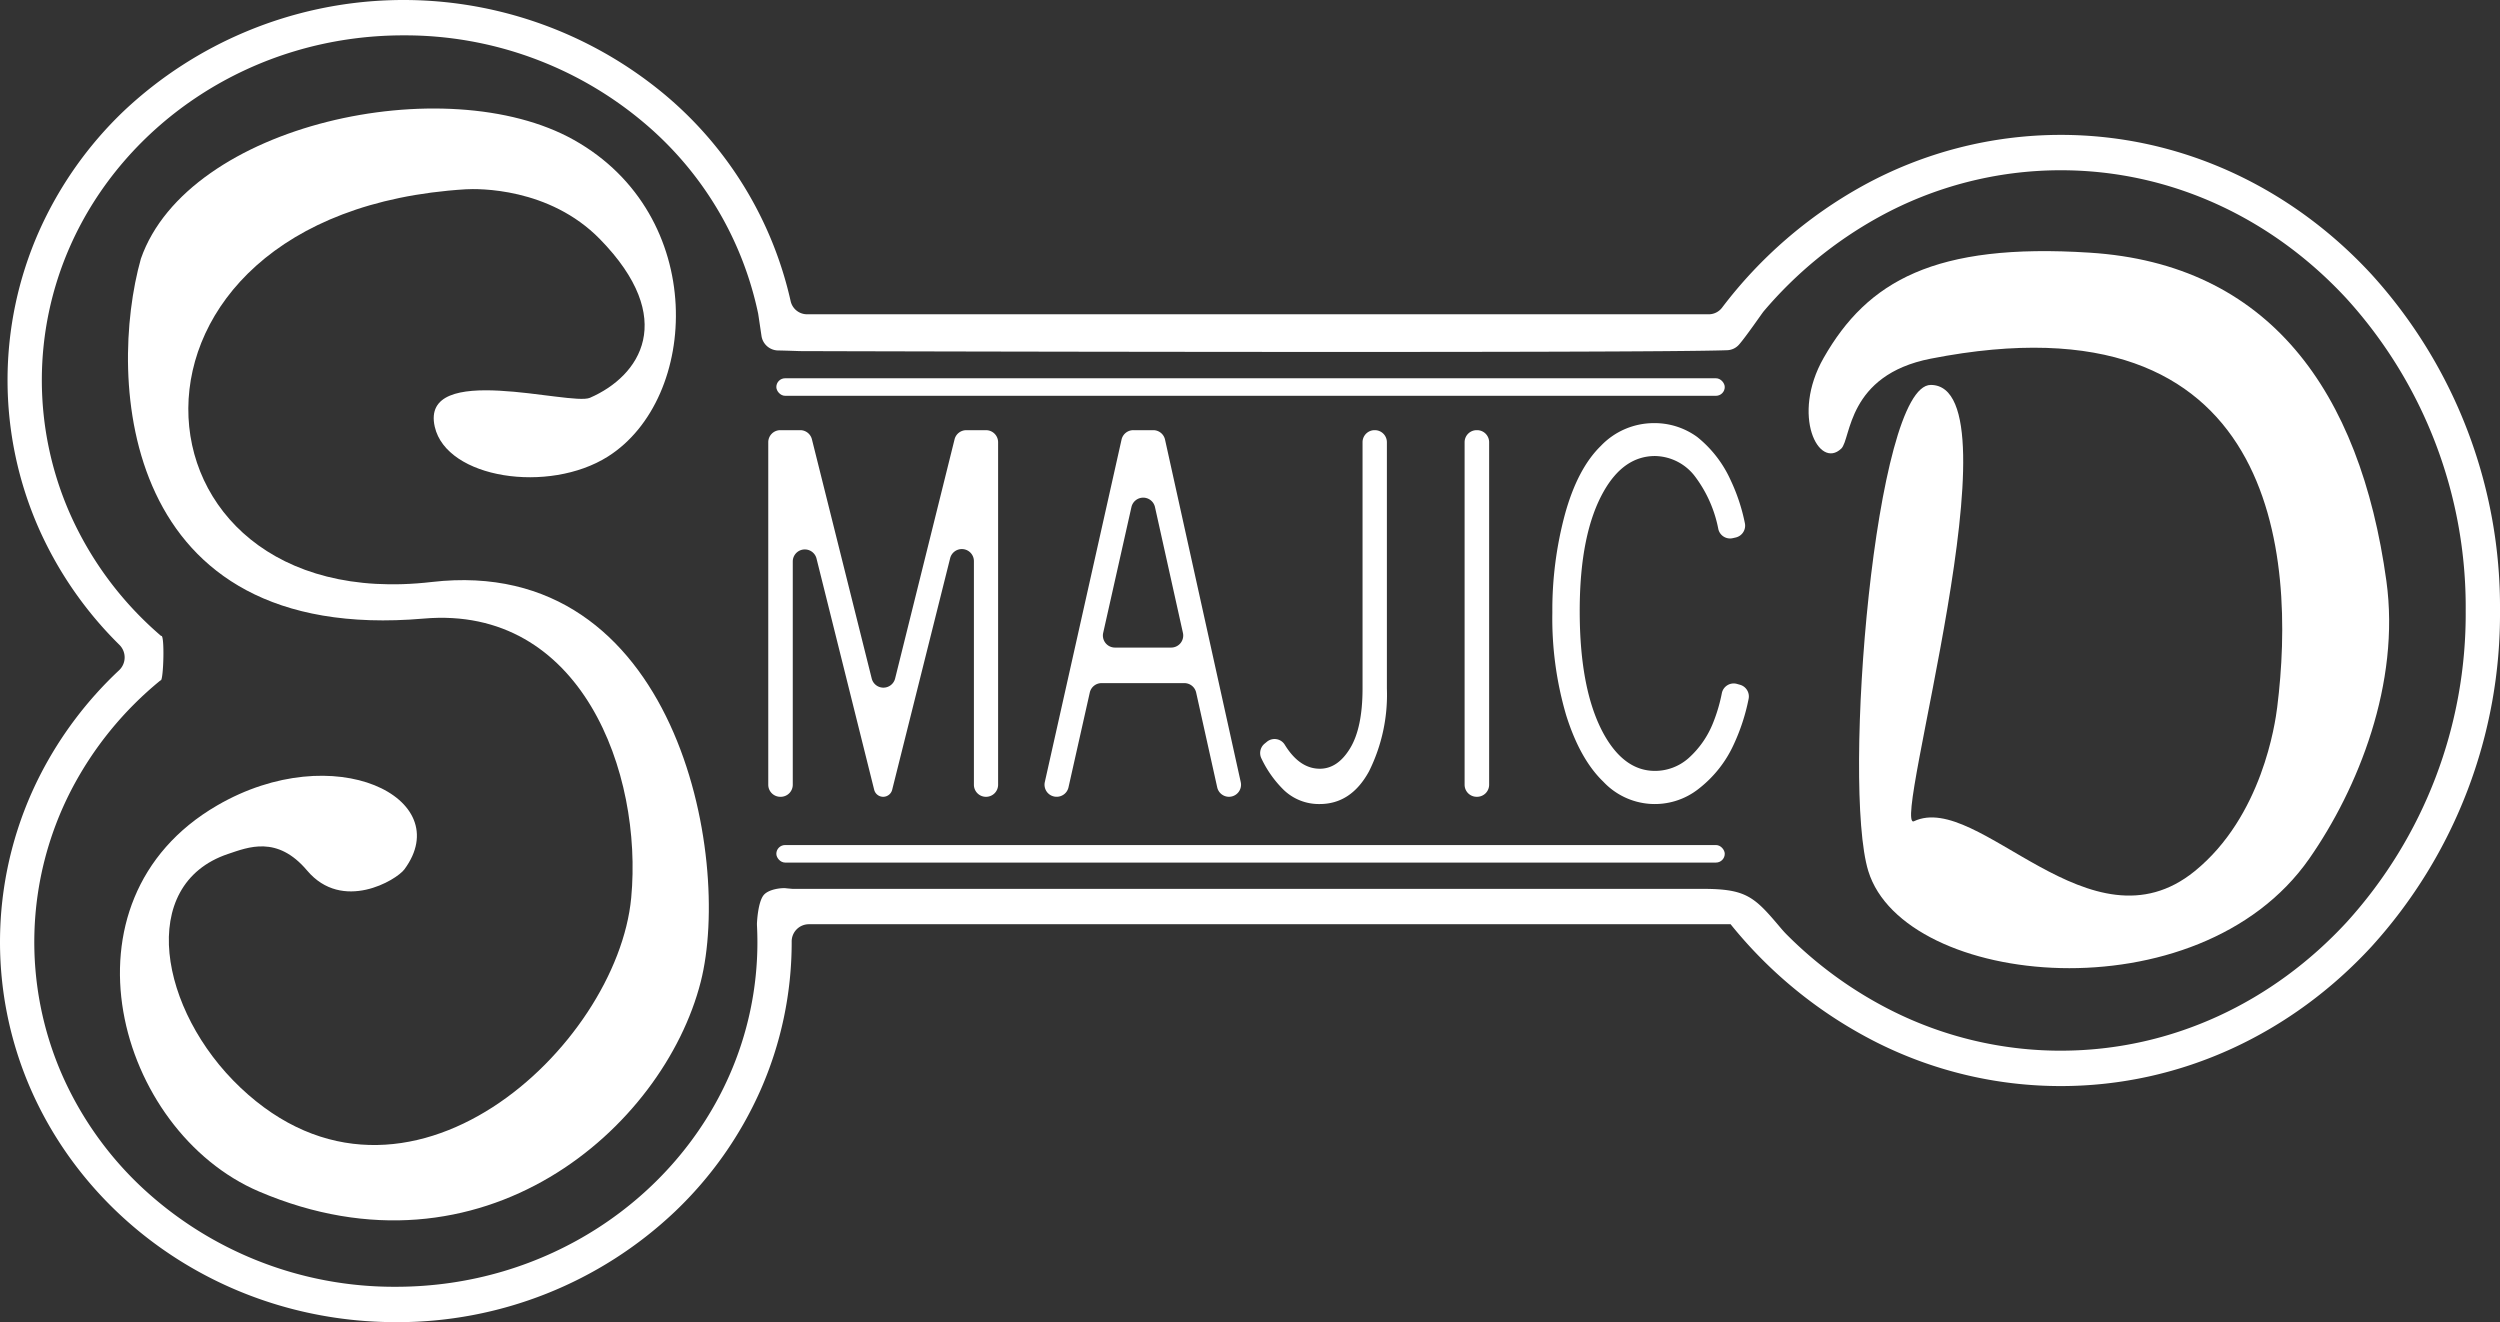
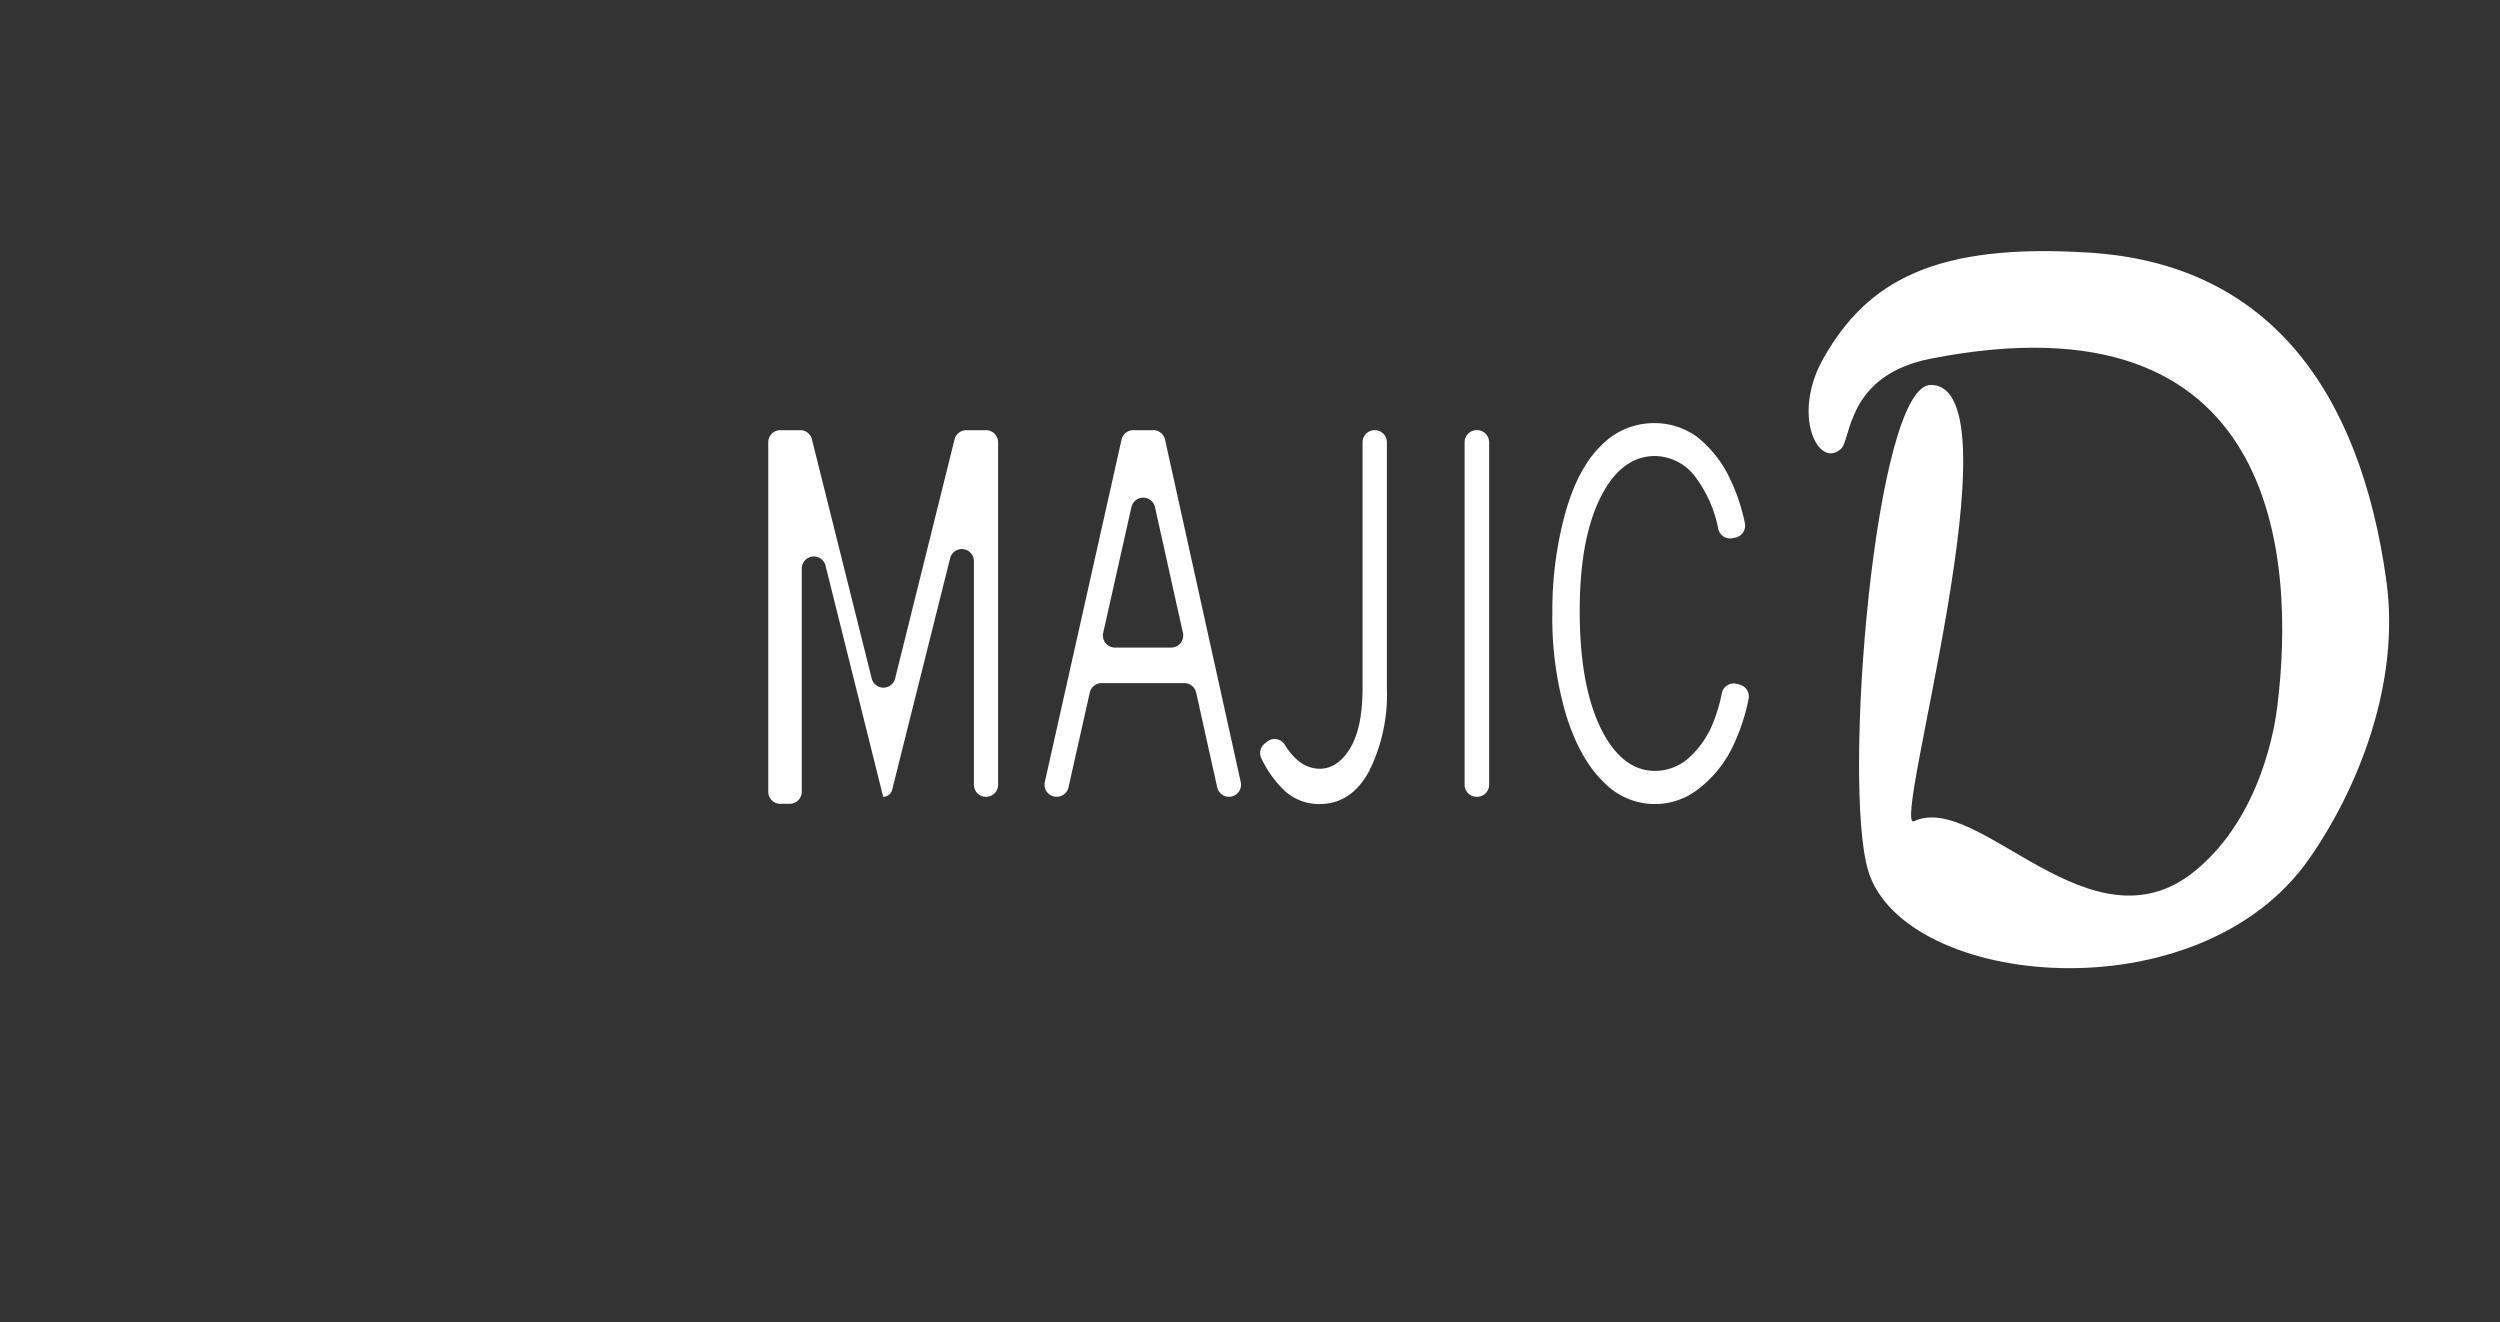
<svg xmlns="http://www.w3.org/2000/svg" id="Layer_1" data-name="Layer 1" viewBox="0 0 366.513 193.834">
  <rect x="0" y="0" width="366.513" height="193.834" fill="#333333" stroke="none" />
  <defs>
    <style>
      .cls-1 {
        fill: #fff;
      }
    </style>
  </defs>
  <title>b79bd276-e177-4429-bfc9-17c42db17afa</title>
-   <path class="cls-1" d="M63.293,85.323c-46.311,5.364-50.5-54.141,4.962-57.571,1.8-.111,12.262-0.293,19.692,7.3,11.468,11.726,5.886,20.08-1.462,23.268C83.67,59.543,61.518,52.9,63.74,62.577c1.742,7.585,16.7,9.846,25.384,4.354,13.417-8.488,14.73-35.366-5-46.422C65.412,10.028,27.557,18.133,20.654,37.932c-4.923,17.525-3.139,56.617,41.473,52.755,23.12-2,32.137,22.623,30.41,40.946-2.055,21.8-33.055,50.8-57.305,27.8-11.9-11.287-15.2-29.758-1.785-34.243,2.909-.972,7.186-2.77,11.571,2.43,5.187,6.151,13.106,1.406,14.268-.167,7.7-10.422-10.268-19.353-27.454-9.367-24.076,13.988-14.656,47.724,6.15,56.6,32.75,13.968,59.3-9.33,64.75-30.75C107.394,125.6,99.148,81.17,63.293,85.323Z" transform="translate(0)" />
  <path class="cls-1" d="M349.858,85.179C346,57.208,332.54,38.693,306.353,37.042c-22.7-1.458-32.584,4.171-39,15.433-4.823,8.465-.691,16.43,2.586,13.292,1.463-1.4.791-10.77,13.122-13.186,51-9.992,53.539,29.073,50.792,51.085-0.294,2.36-2.206,16.022-12.1,24.055-15.277,12.4-31.7-11.778-41.147-7.326-3.505,1.652,15.778-63.9,2.461-63.962-8.182-.036-13.04,58.666-9.164,71.271,5.246,17.065,48.413,21.47,64.657-1.832C345.7,115.626,351.927,100.188,349.858,85.179Z" transform="translate(0)" />
-   <path class="cls-1" d="M347.695,40.243c-11.631-12.624-27.768-20.471-45.582-20.468a60.2,60.2,0,0,0-29,7.455,65.822,65.822,0,0,0-20.641,17.862,2.448,2.448,0,0,1-1.942.983H118.31a2.467,2.467,0,0,1-2.4-1.941A55.256,55.256,0,0,0,97.423,13.841a59.808,59.808,0,0,0-79.252,2.414A55.747,55.747,0,0,0,5.695,33.969a53.867,53.867,0,0,0,0,43.514A55.7,55.7,0,0,0,17.516,94.549a2.589,2.589,0,0,1-.052,3.71,56.021,56.021,0,0,0-11.49,15.195,53.865,53.865,0,0,0-1.384,46.411c8.867,20.044,29.5,33.965,53.445,33.969A59.094,59.094,0,0,0,99,177.579a55.748,55.748,0,0,0,12.476-17.714,53.674,53.674,0,0,0,4.589-21.757v-0.026a2.525,2.525,0,0,1,2.473-2.585H253.717c0.018,0.022.035,0.046,0.053,0.068a65.278,65.278,0,0,0,21.358,17.258,60.094,60.094,0,0,0,26.985,6.4c17.814,0,33.951-7.844,45.582-20.468A72.515,72.515,0,0,0,366.513,89.5,72.515,72.515,0,0,0,347.695,40.243ZM344.05,135.18c-10.767,11.672-25.573,18.853-41.937,18.856a55.184,55.184,0,0,1-24.79-5.878,59.358,59.358,0,0,1-15.4-11.164c-0.367-.367-0.706-0.764-1.042-1.162-3.689-4.374-4.923-5.5-11.1-5.52h-133.6l-0.856-.079c-0.624-.107-2.739.089-3.438,1.085-0.737,1.052-.889,3.532-0.914,4.073,0,0.071,0,.137,0,0.208,0.043,0.831.067,1.667,0.067,2.508a48.346,48.346,0,0,1-4.137,19.607c-7.99,18.1-26.823,30.939-48.87,30.935a54.149,54.149,0,0,1-37.549-14.87A50.566,50.566,0,0,1,9.165,157.715a48.537,48.537,0,0,1,1.25-41.832A51.144,51.144,0,0,1,23.539,99.738c0.431,0.322.642-6.9,0.082-6.5-0.692-.6-1.372-1.206-2.03-1.837A50.566,50.566,0,0,1,10.27,75.334a48.536,48.536,0,0,1,0-39.215C18.26,18.022,37.094,5.18,59.14,5.184a54.288,54.288,0,0,1,35.1,12.67A50,50,0,0,1,111.151,45.98c0.013,0.063.482,3.232,0.482,3.232a2.5,2.5,0,0,0,2.4,2.167c1.159,0.019,3.13.094,3.261,0.094,6.267,0.028,123.472.329,135.933-.13a2.419,2.419,0,0,0,1.734-.835c1.024-1.169,3.408-4.643,3.6-4.864a60.32,60.32,0,0,1,16.908-13.834,55.285,55.285,0,0,1,26.648-6.85c16.364,0,31.17,7.183,41.937,18.856A67.242,67.242,0,0,1,361.484,89.5,67.242,67.242,0,0,1,344.05,135.18Z" transform="translate(0)" />
-   <rect class="cls-1" x="113.815" y="55.457" width="139.042" height="2.569" rx="1.285" ry="1.285" />
-   <rect class="cls-1" x="113.815" y="123.888" width="139.042" height="2.569" rx="1.285" ry="1.285" />
  <g>
-     <path class="cls-1" d="M114.4,63.065h2.916a1.768,1.768,0,0,1,1.715,1.339l8.767,35.071a1.768,1.768,0,0,0,3.43,0l8.716-35.066a1.768,1.768,0,0,1,1.715-1.341h2.9a1.768,1.768,0,0,1,1.768,1.768v50.213a1.768,1.768,0,0,1-1.768,1.768h-0.011a1.768,1.768,0,0,1-1.768-1.768V82.26a1.768,1.768,0,0,0-3.482-.429l-8.5,33.953a1.36,1.36,0,0,1-1.319,1.03h0a1.36,1.36,0,0,1-1.32-1.031l-8.452-33.894a1.768,1.768,0,0,0-3.483.428v32.73a1.768,1.768,0,0,1-1.768,1.768H114.4a1.768,1.768,0,0,1-1.768-1.768V64.833A1.768,1.768,0,0,1,114.4,63.065Z" transform="translate(0)" />
+     <path class="cls-1" d="M114.4,63.065h2.916a1.768,1.768,0,0,1,1.715,1.339l8.767,35.071a1.768,1.768,0,0,0,3.43,0l8.716-35.066a1.768,1.768,0,0,1,1.715-1.341h2.9a1.768,1.768,0,0,1,1.768,1.768v50.213a1.768,1.768,0,0,1-1.768,1.768h-0.011a1.768,1.768,0,0,1-1.768-1.768V82.26a1.768,1.768,0,0,0-3.482-.429l-8.5,33.953a1.36,1.36,0,0,1-1.319,1.03h0l-8.452-33.894a1.768,1.768,0,0,0-3.483.428v32.73a1.768,1.768,0,0,1-1.768,1.768H114.4a1.768,1.768,0,0,1-1.768-1.768V64.833A1.768,1.768,0,0,1,114.4,63.065Z" transform="translate(0)" />
    <path class="cls-1" d="M166.153,63.065h2.921a1.768,1.768,0,0,1,1.726,1.386l11.1,50.213a1.768,1.768,0,0,1-1.726,2.149h0a1.768,1.768,0,0,1-1.725-1.384l-3.086-13.895a1.768,1.768,0,0,0-1.725-1.384H161.494a1.768,1.768,0,0,0-1.725,1.38l-3.122,13.9a1.768,1.768,0,0,1-1.725,1.38H154.9a1.768,1.768,0,0,1-1.725-2.154l11.251-50.213A1.768,1.768,0,0,1,166.153,63.065Zm-0.277,11.268-4.143,18.45a1.768,1.768,0,0,0,1.725,2.155H171.7a1.768,1.768,0,0,0,1.725-2.151l-4.1-18.45A1.768,1.768,0,0,0,165.877,74.333Z" transform="translate(0)" />
    <path class="cls-1" d="M201.522,63.065h0.035a1.768,1.768,0,0,1,1.768,1.768v36.1a25.193,25.193,0,0,1-2.617,12.143q-2.617,4.8-7.238,4.8a7.435,7.435,0,0,1-5.257-2.056,16.146,16.146,0,0,1-3.273-4.607,1.788,1.788,0,0,1,.454-2.187l0.345-.282a1.758,1.758,0,0,1,2.608.426q2.16,3.53,5.149,3.53,2.616,0,4.438-3t1.822-8.774v-36.1A1.768,1.768,0,0,1,201.522,63.065Z" transform="translate(0)" />
    <path class="cls-1" d="M216.487,63.065h0.06a1.768,1.768,0,0,1,1.768,1.768v50.213a1.768,1.768,0,0,1-1.768,1.768h-0.06a1.768,1.768,0,0,1-1.768-1.768V64.833A1.768,1.768,0,0,1,216.487,63.065Z" transform="translate(0)" />
    <path class="cls-1" d="M255.089,100.389a1.779,1.779,0,0,1,1.262,2.093,29.3,29.3,0,0,1-2.165,6.638,17.3,17.3,0,0,1-5.11,6.488,10.349,10.349,0,0,1-14.024-1.011q-3.411-3.278-5.441-9.731A50.355,50.355,0,0,1,227.582,89.8,53.983,53.983,0,0,1,229.428,75.4q1.846-6.7,5.27-10.034a10.727,10.727,0,0,1,7.654-3.333,10.619,10.619,0,0,1,6.48,2.039,17.138,17.138,0,0,1,4.891,6.329,27.212,27.212,0,0,1,2.081,6.28,1.781,1.781,0,0,1-1.332,2.117l-0.442.1a1.767,1.767,0,0,1-2.112-1.321,18.681,18.681,0,0,0-3.355-7.637,7.512,7.512,0,0,0-5.917-3.084q-4.573,0-7.507,5.141-3.546,6.205-3.545,17.585,0,11.736,3.594,18.152,2.983,5.284,7.434,5.283a7.417,7.417,0,0,0,4.9-1.844,13.726,13.726,0,0,0,3.631-5.212,23.944,23.944,0,0,0,1.28-4.348,1.774,1.774,0,0,1,2.2-1.353Z" transform="translate(0)" />
  </g>
</svg>